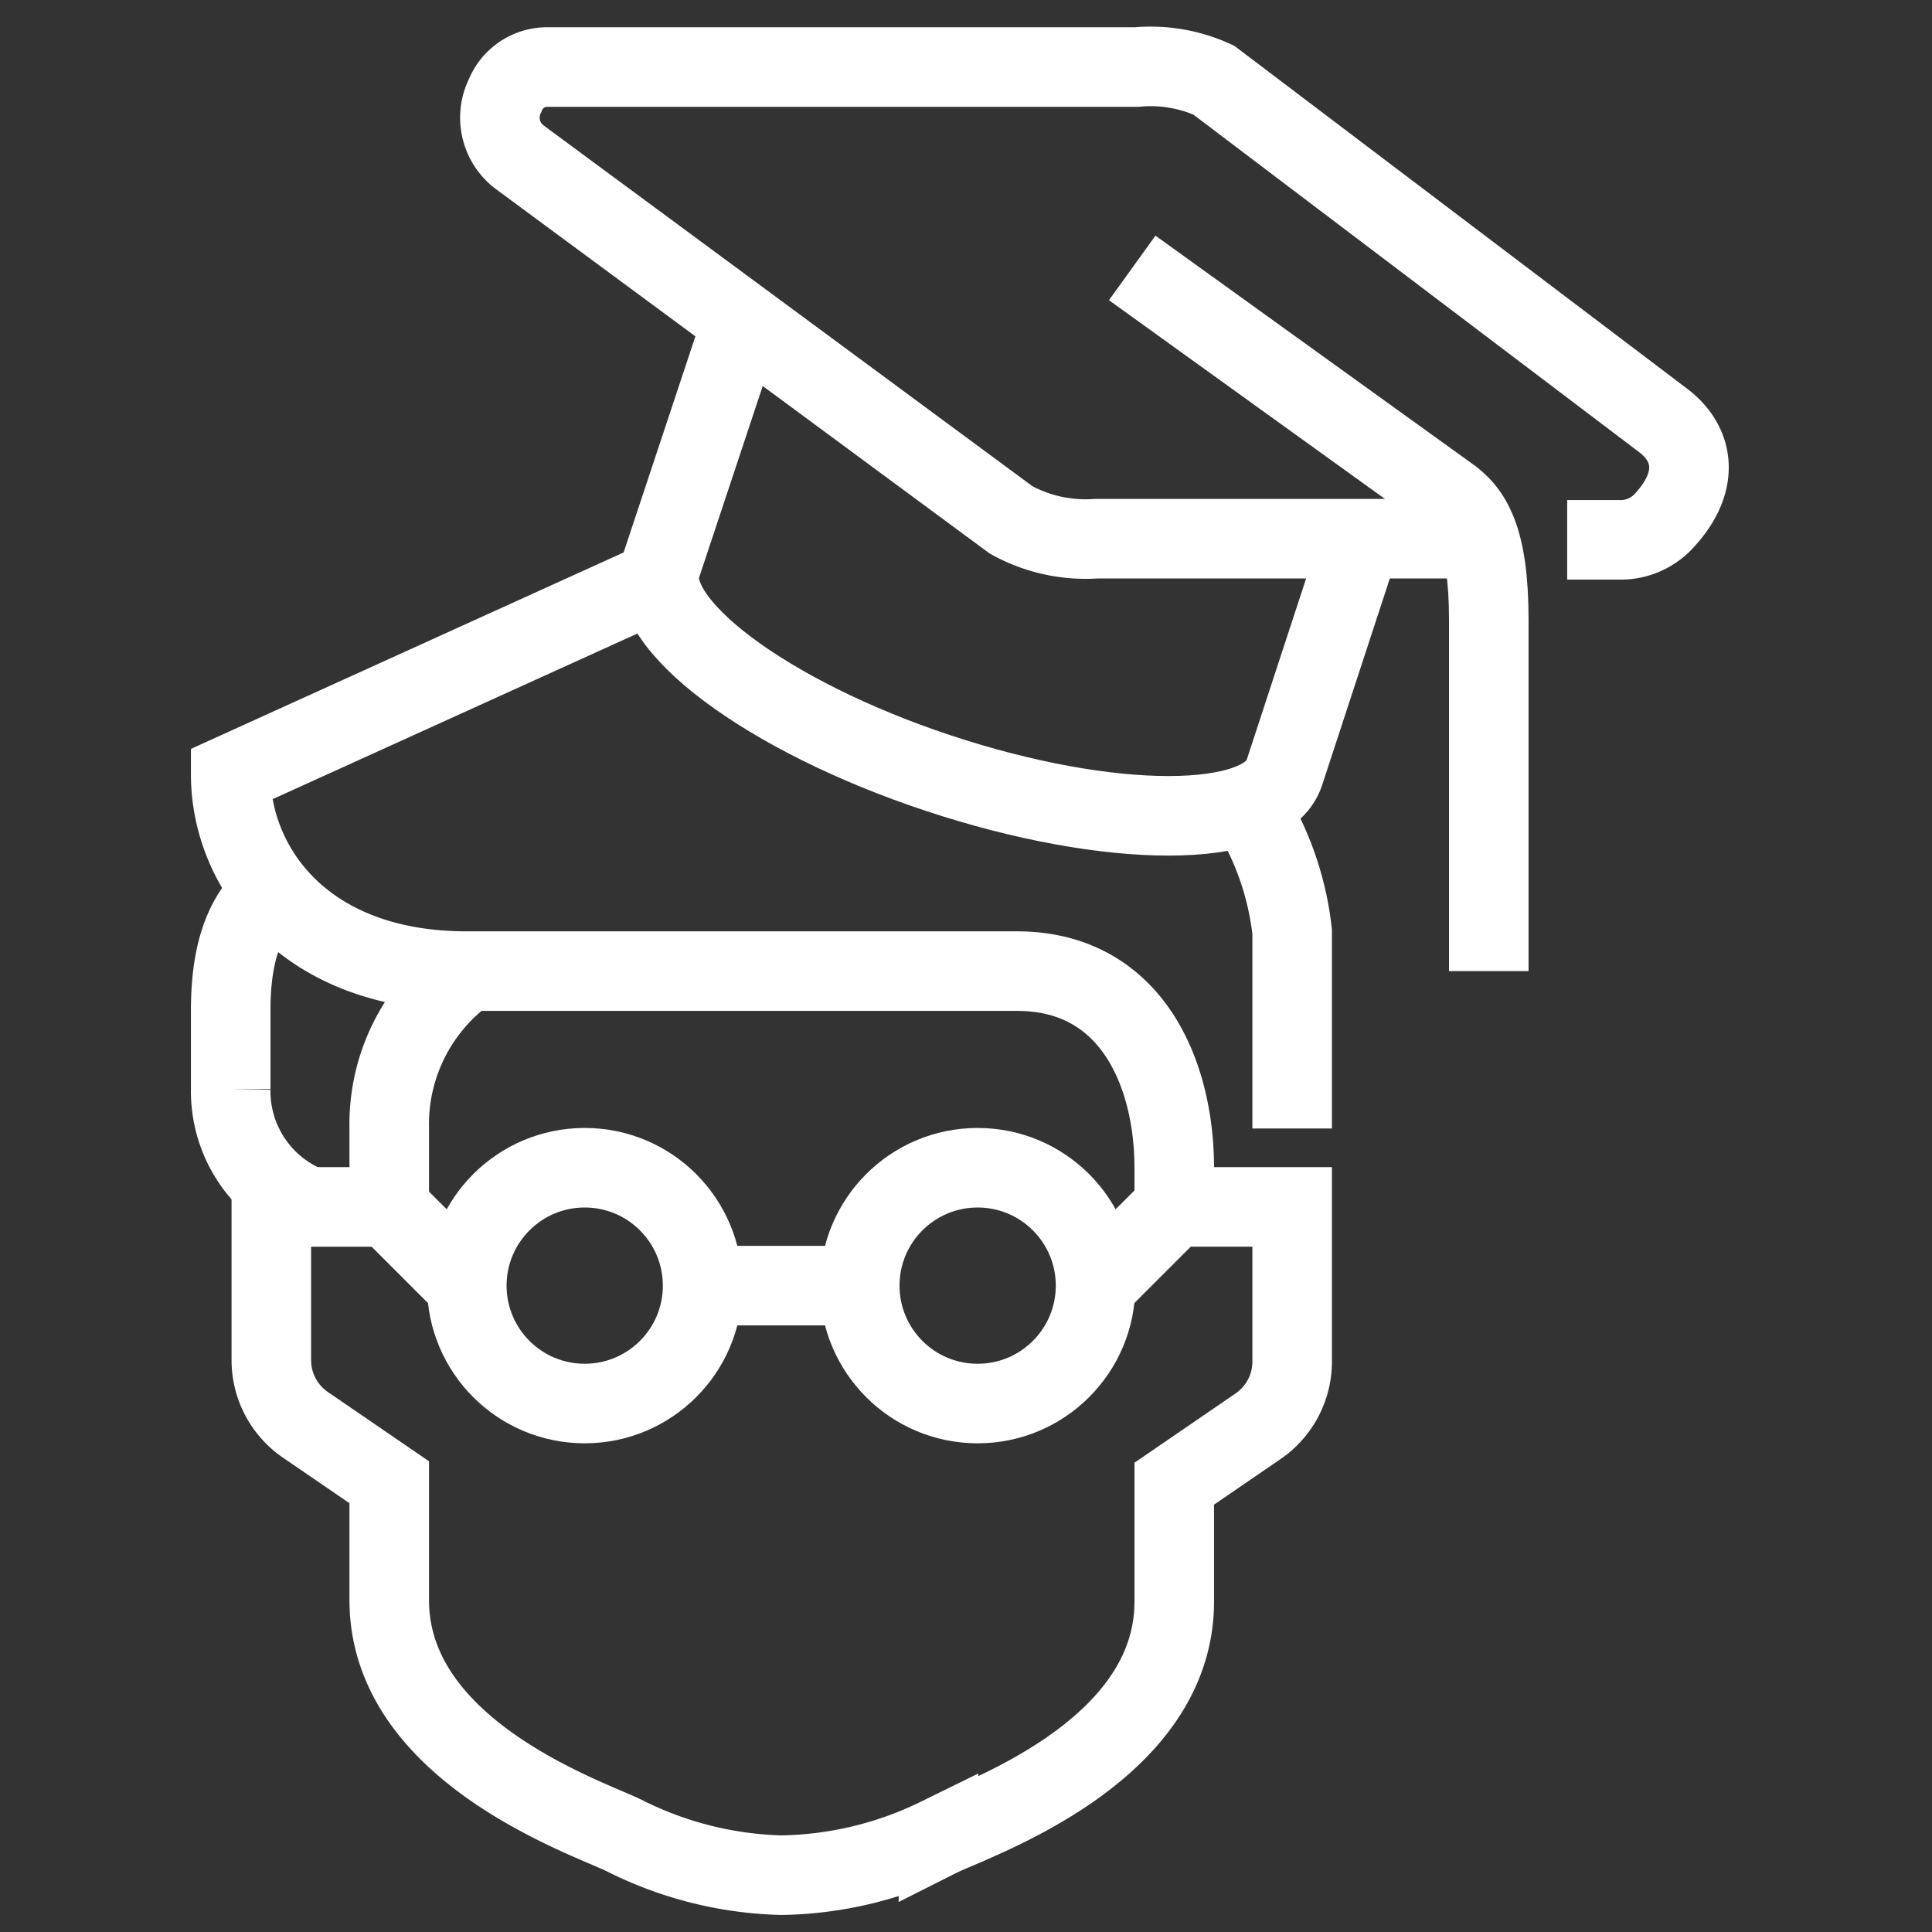
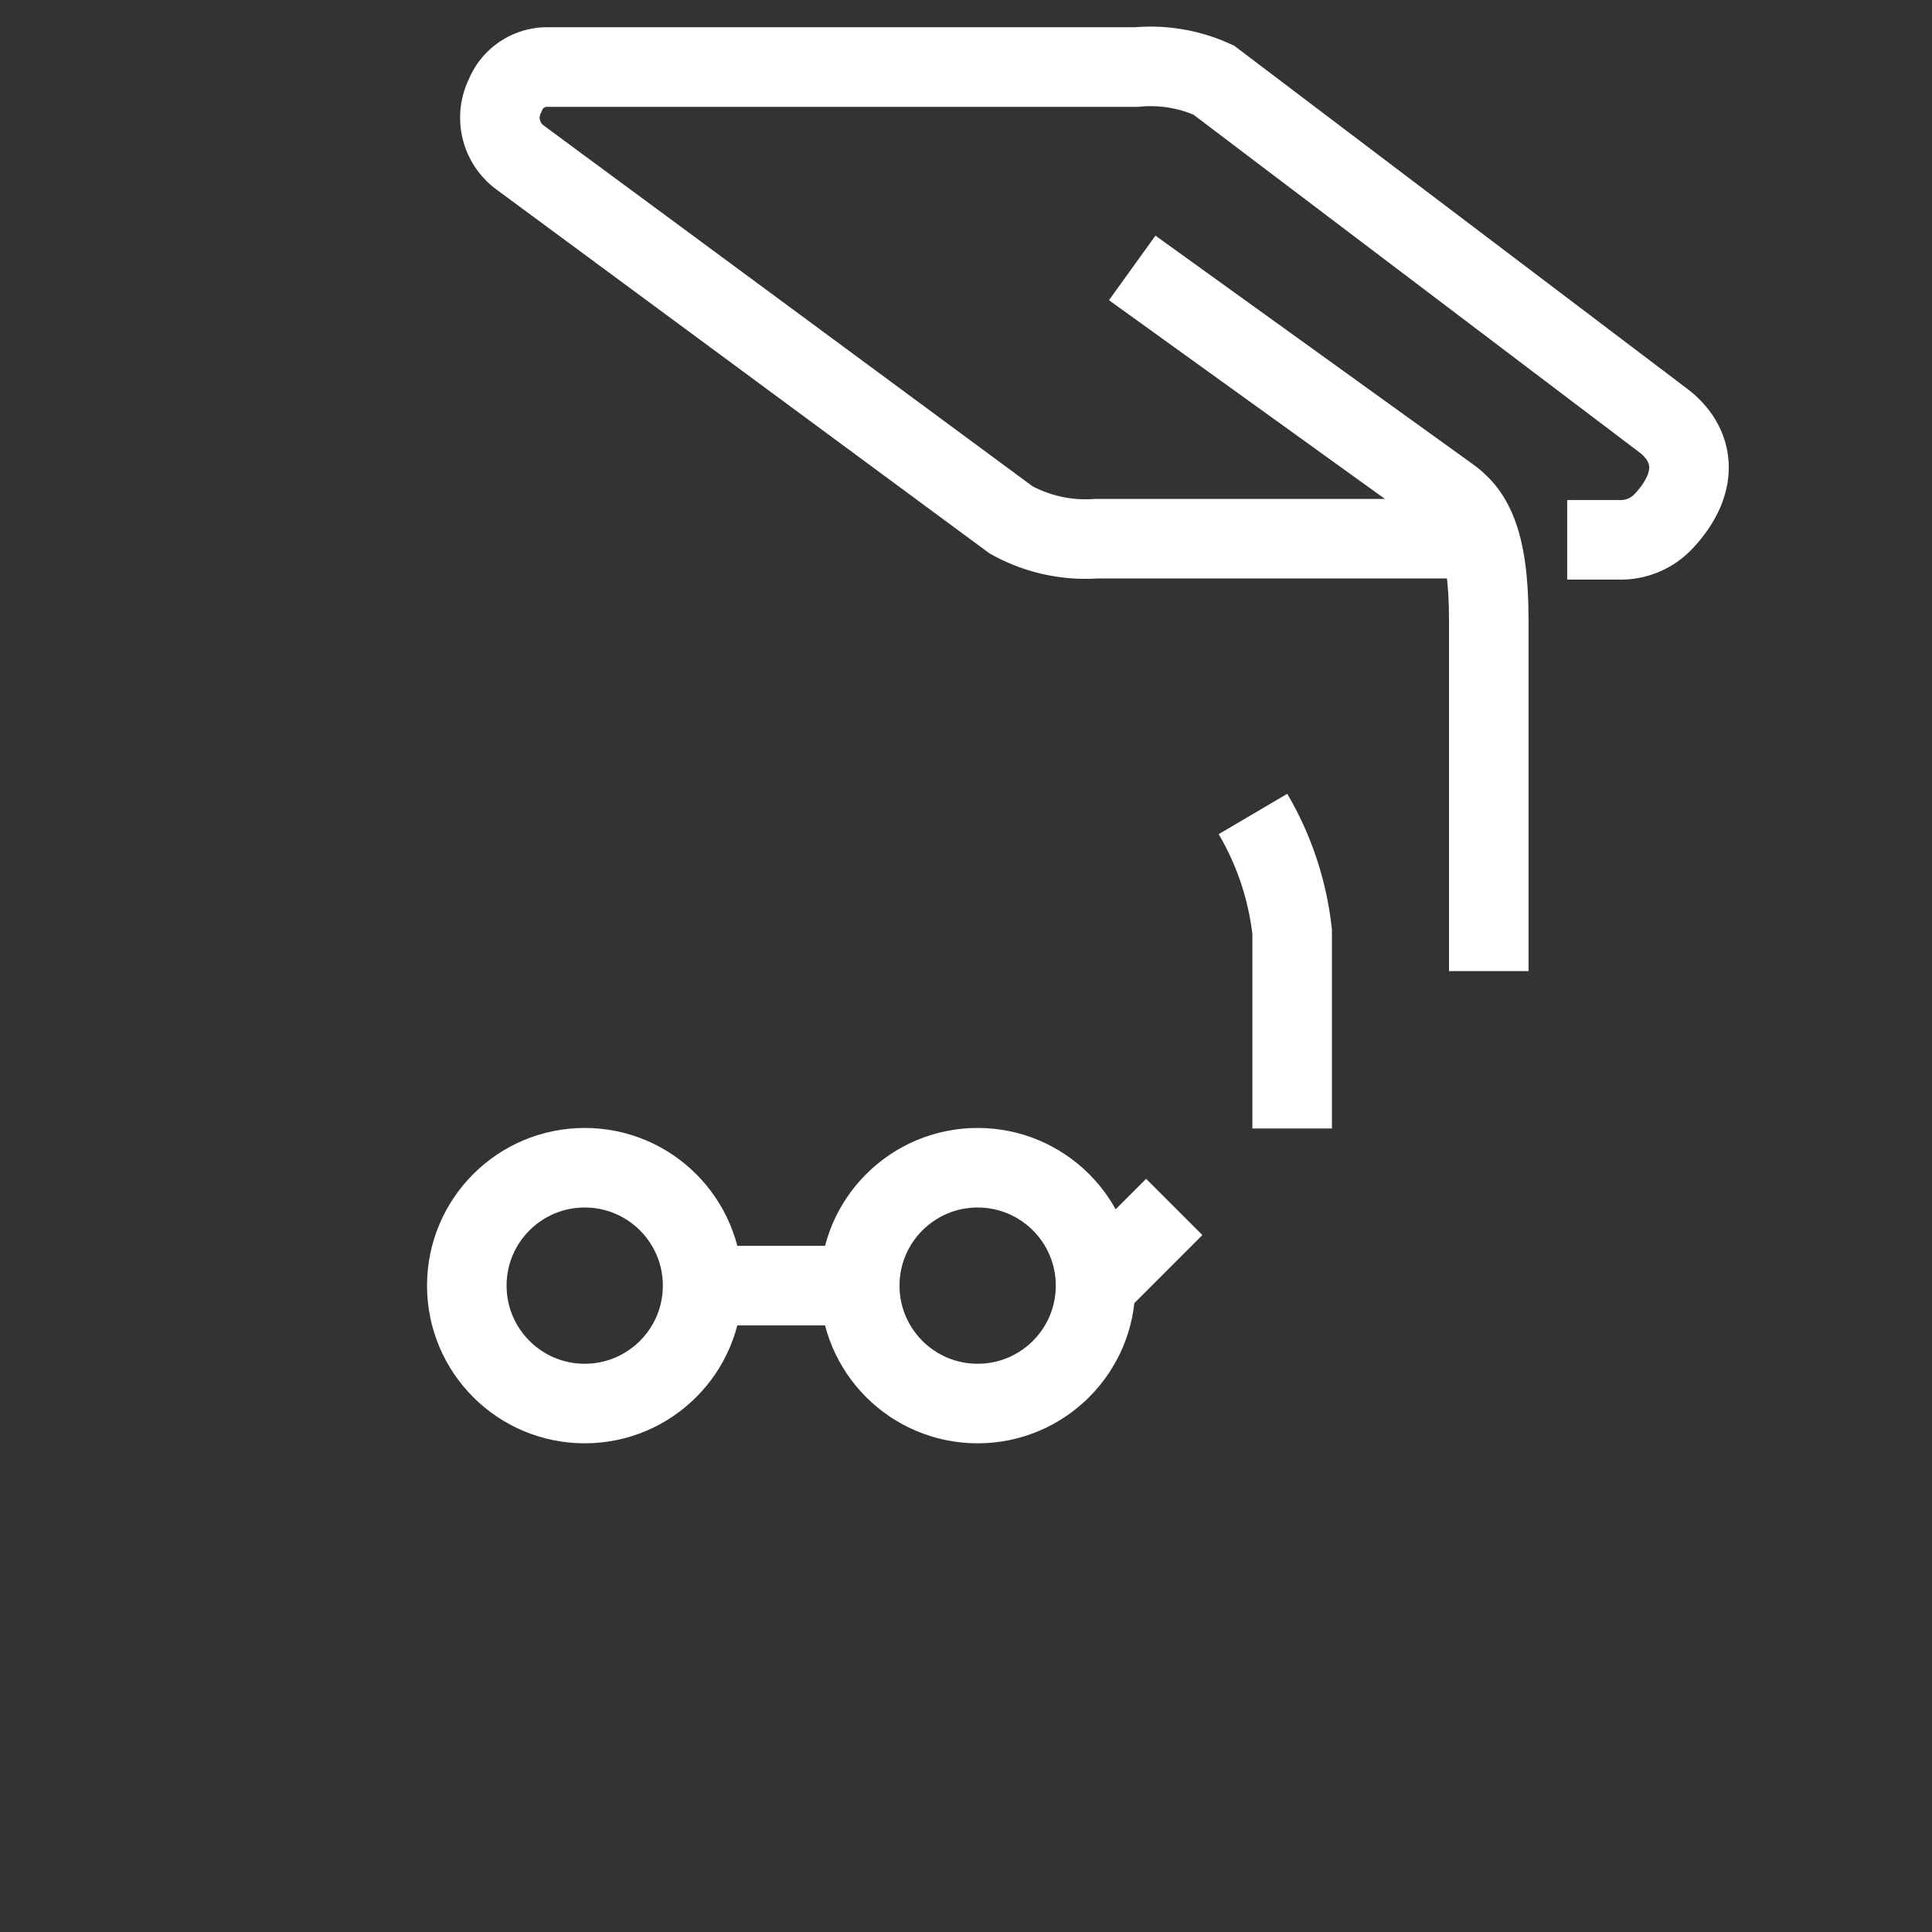
<svg xmlns="http://www.w3.org/2000/svg" id="Calque_1" data-name="Calque 1" viewBox="0 0 68 68">
  <rect x="0" y="0" width="68" height="68" fill="#333333" stroke="none" />
  <defs>
    <style>.cls-1{fill:none;stroke:#fff;stroke-miterlimit:10;stroke-width:2.8px;}</style>
  </defs>
  <title>icones-fnsea</title>
-   <path class="cls-1" d="M23.34,20.35,8.12,27.26c0,3.2,2.51,6.92,8.31,6.92H35.79c4.1,0,5.54,3.69,5.54,6.92v1.38h4.15v5.44a2.76,2.76,0,0,1-1.23,2.3l-2.92,2v4.15c0,5.36-7.09,7.69-8.3,8.3A13,13,0,0,1,27.49,66,13,13,0,0,1,22,64.62c-1.21-.61-8.3-2.94-8.3-8.3V52.17l-2.92-2a2.76,2.76,0,0,1-1.23-2.3V42.48h4.15V39.72a6.62,6.62,0,0,1,2.77-5.54" />
  <path class="cls-1" d="M45.48,39.72V32.8a10.46,10.46,0,0,0-1.38-4.15" />
-   <path class="cls-1" d="M9.51,31.41c-.64.64-1.39,1.62-1.39,4.15v2.77a4.38,4.38,0,0,0,2.77,4.15" />
  <line class="cls-1" x1="41.33" y1="42.48" x2="38.56" y2="45.25" />
-   <line class="cls-1" x1="13.66" y1="42.48" x2="16.43" y2="45.25" />
  <circle class="cls-1" cx="20.58" cy="45.25" r="4.15" />
  <circle class="cls-1" cx="34.41" cy="45.25" r="4.15" />
  <line class="cls-1" x1="24.73" y1="45.25" x2="30.26" y2="45.25" />
  <path class="cls-1" d="M55.16,19h1.89a2.06,2.06,0,0,0,1.49-.64c1.34-1.42,1.07-2.75,0-3.56L42.72,2.82A5.35,5.35,0,0,0,40,2.36H19.19a1.59,1.59,0,0,0-1.41,1h0a1.74,1.74,0,0,0,.52,2.18L35.59,18.3a5.43,5.43,0,0,0,3,.66H52.4" />
  <path class="cls-1" d="M39.85,9.43l11.11,8c.83.57,1.44,1.5,1.44,4.38V34.18" />
-   <path class="cls-1" d="M26,11.69l-2.73,8.22c-.67,2,3.69,5.29,9.75,7.3s11.51,2,12.18,0L47.89,19" />
</svg>